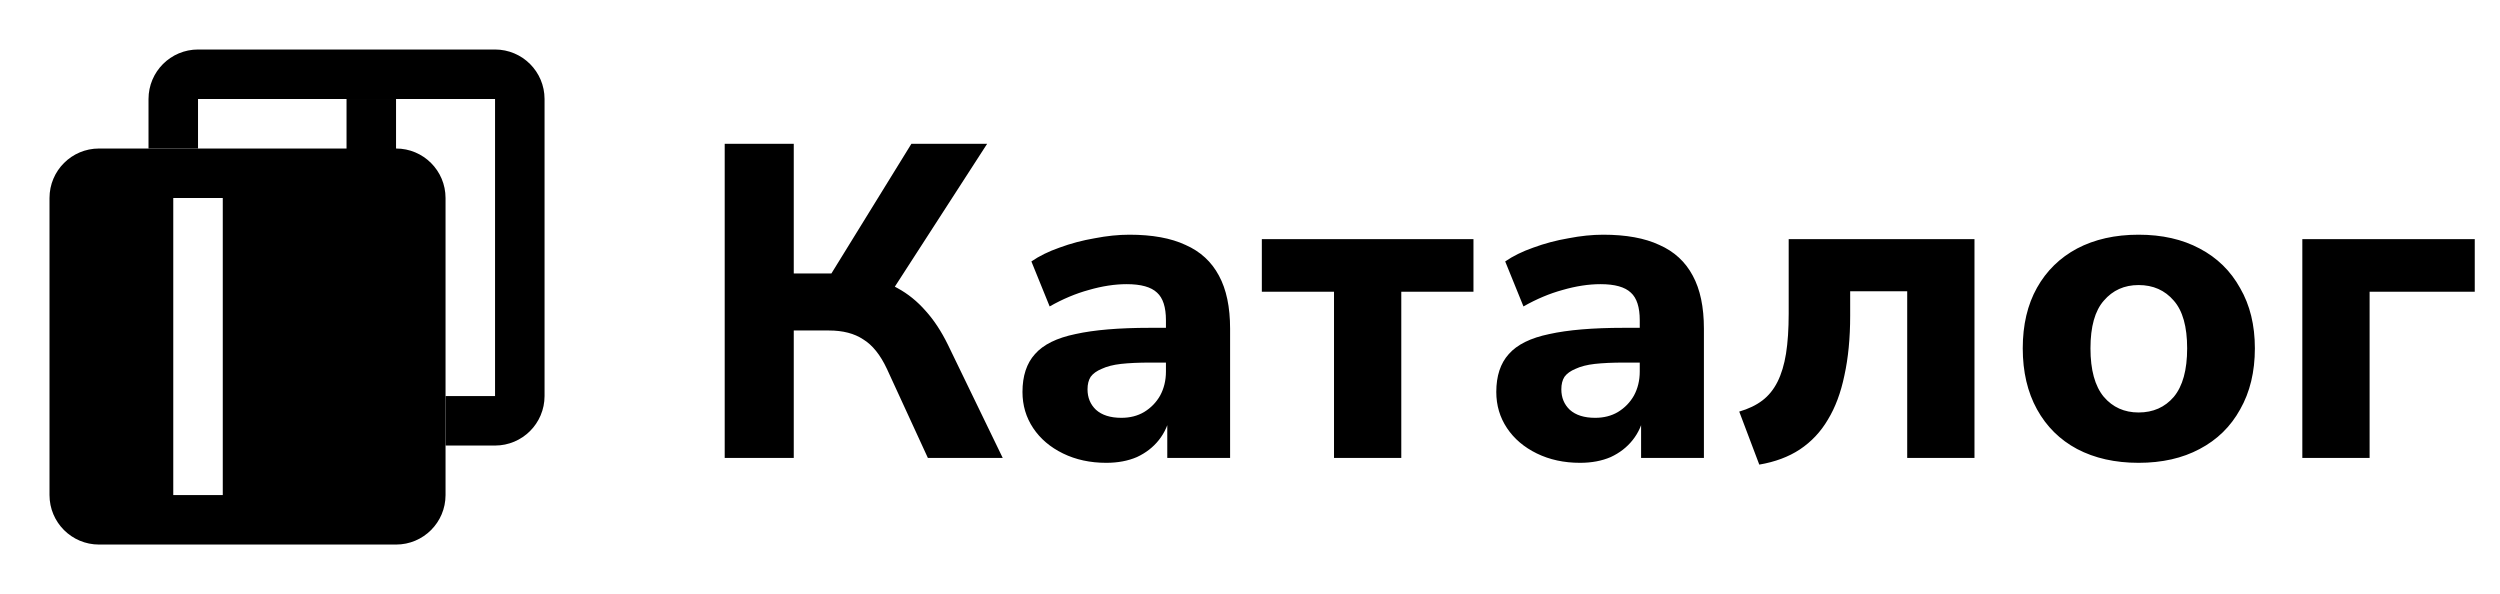
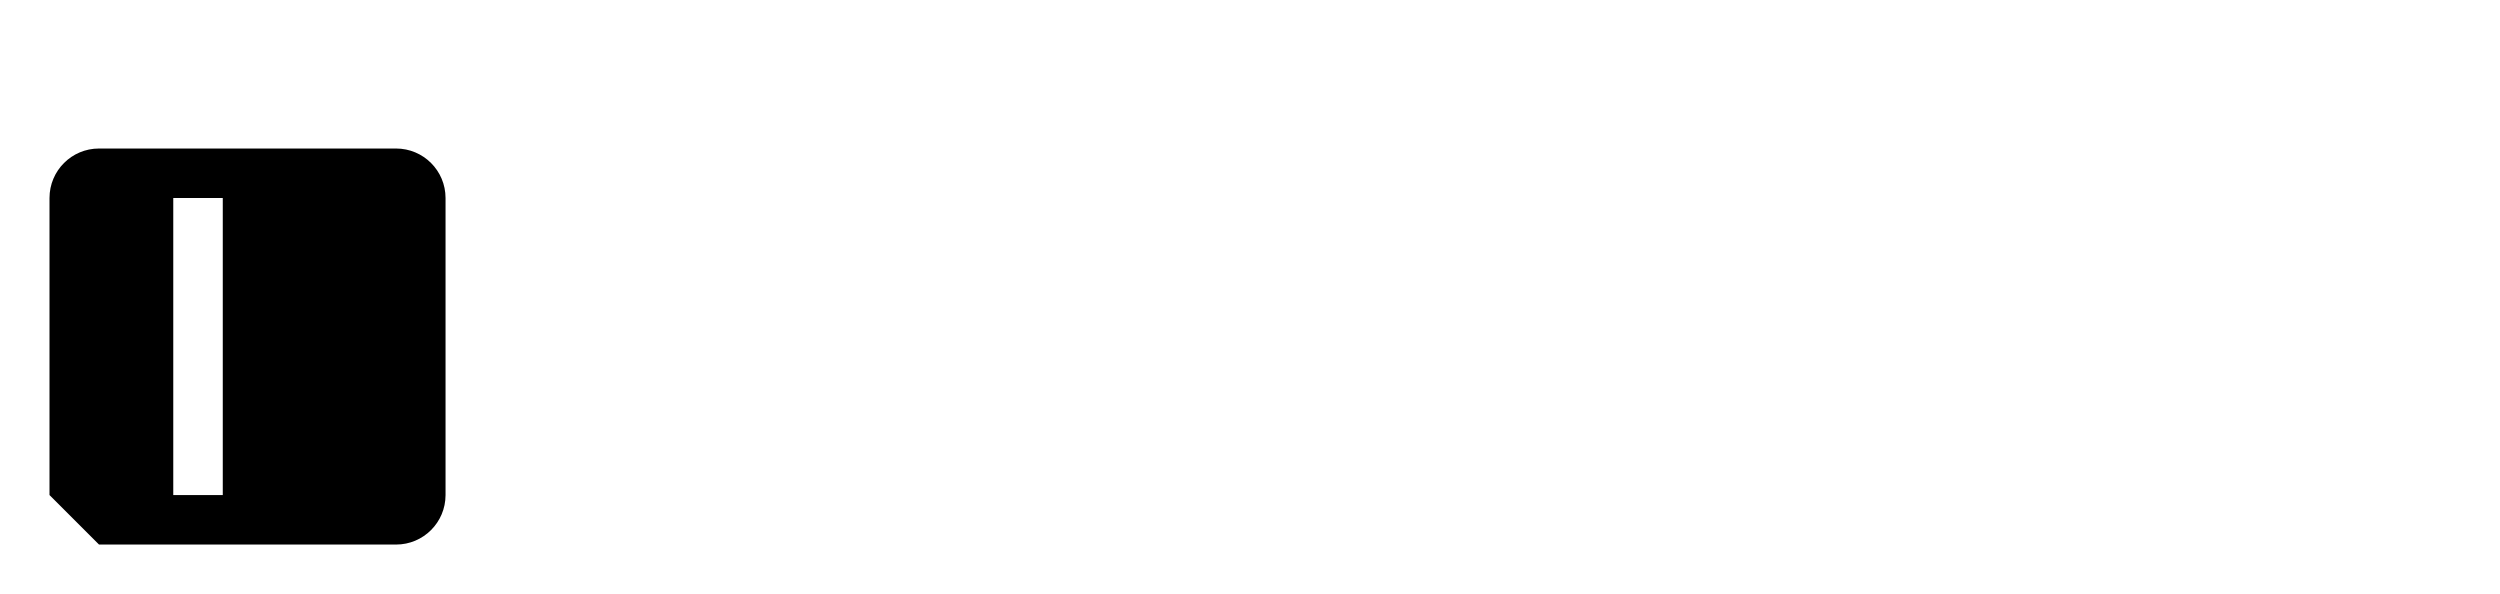
<svg xmlns="http://www.w3.org/2000/svg" width="101" height="24" viewBox="0 0 101 24" fill="none">
-   <path fill-rule="evenodd" clip-rule="evenodd" d="M2 20V8C2 6.895 2.895 6 4 6H16C17.105 6 18 6.895 18 8V20C18 21.105 17.105 22 16 22H4C2.895 22 2 21.105 2 20ZM7 8L7 20H9L9 8L7 8Z" fill="black" />
-   <path d="M7 6V4C7 3.448 7.448 3 8 3H20C20.552 3 21 3.448 21 4V16C21 16.552 20.552 17 20 17H18" stroke="black" stroke-width="2" />
-   <line x1="15" y1="4" x2="15" y2="16" stroke="black" stroke-width="2" />
-   <path d="M29.278 18.5V5.81H32.068V11.048H33.868L33.4 11.354L36.82 5.81H39.88L35.938 11.912L34.822 11.138C35.362 11.234 35.842 11.402 36.262 11.642C36.682 11.87 37.06 12.176 37.396 12.56C37.732 12.932 38.032 13.388 38.296 13.928L40.51 18.5H37.486L35.83 14.9C35.566 14.336 35.248 13.94 34.876 13.712C34.516 13.472 34.054 13.352 33.49 13.352H32.068V18.5H29.278ZM44.692 18.698C44.044 18.698 43.462 18.572 42.946 18.32C42.43 18.068 42.028 17.726 41.74 17.294C41.452 16.862 41.308 16.376 41.308 15.836C41.308 15.188 41.476 14.678 41.812 14.306C42.148 13.922 42.694 13.652 43.45 13.496C44.206 13.328 45.208 13.244 46.456 13.244H47.41V14.648H46.474C46.006 14.648 45.61 14.666 45.286 14.702C44.974 14.738 44.716 14.804 44.512 14.9C44.308 14.984 44.158 15.092 44.062 15.224C43.978 15.356 43.936 15.524 43.936 15.728C43.936 16.064 44.05 16.34 44.278 16.556C44.518 16.772 44.86 16.88 45.304 16.88C45.652 16.88 45.958 16.802 46.222 16.646C46.498 16.478 46.714 16.256 46.87 15.98C47.026 15.692 47.104 15.368 47.104 15.008V12.938C47.104 12.41 46.984 12.038 46.744 11.822C46.504 11.594 46.096 11.48 45.52 11.48C45.04 11.48 44.53 11.558 43.99 11.714C43.462 11.858 42.934 12.08 42.406 12.38L41.668 10.562C41.98 10.346 42.358 10.16 42.802 10.004C43.258 9.836 43.732 9.71 44.224 9.626C44.716 9.53 45.184 9.482 45.628 9.482C46.552 9.482 47.308 9.62 47.896 9.896C48.496 10.16 48.946 10.574 49.246 11.138C49.546 11.69 49.696 12.404 49.696 13.28V18.5H47.158V16.718H47.284C47.212 17.126 47.056 17.48 46.816 17.78C46.588 18.068 46.294 18.296 45.934 18.464C45.574 18.62 45.16 18.698 44.692 18.698ZM53.894 18.5V11.786H50.978V9.662H59.528V11.786H56.612V18.5H53.894ZM63.834 18.698C63.186 18.698 62.604 18.572 62.088 18.32C61.572 18.068 61.17 17.726 60.882 17.294C60.594 16.862 60.45 16.376 60.45 15.836C60.45 15.188 60.618 14.678 60.954 14.306C61.29 13.922 61.836 13.652 62.592 13.496C63.348 13.328 64.35 13.244 65.598 13.244H66.552V14.648H65.616C65.148 14.648 64.752 14.666 64.428 14.702C64.116 14.738 63.858 14.804 63.654 14.9C63.45 14.984 63.3 15.092 63.204 15.224C63.12 15.356 63.078 15.524 63.078 15.728C63.078 16.064 63.192 16.34 63.42 16.556C63.66 16.772 64.002 16.88 64.446 16.88C64.794 16.88 65.1 16.802 65.364 16.646C65.64 16.478 65.856 16.256 66.012 15.98C66.168 15.692 66.246 15.368 66.246 15.008V12.938C66.246 12.41 66.126 12.038 65.886 11.822C65.646 11.594 65.238 11.48 64.662 11.48C64.182 11.48 63.672 11.558 63.132 11.714C62.604 11.858 62.076 12.08 61.548 12.38L60.81 10.562C61.122 10.346 61.5 10.16 61.944 10.004C62.4 9.836 62.874 9.71 63.366 9.626C63.858 9.53 64.326 9.482 64.77 9.482C65.694 9.482 66.45 9.62 67.038 9.896C67.638 10.16 68.088 10.574 68.388 11.138C68.688 11.69 68.838 12.404 68.838 13.28V18.5H66.3V16.718H66.426C66.354 17.126 66.198 17.48 65.958 17.78C65.73 18.068 65.436 18.296 65.076 18.464C64.716 18.62 64.302 18.698 63.834 18.698ZM71.075 18.77L70.265 16.628C70.637 16.52 70.949 16.37 71.201 16.178C71.453 15.986 71.657 15.734 71.813 15.422C71.969 15.11 72.083 14.732 72.155 14.288C72.227 13.832 72.263 13.292 72.263 12.668V9.662H79.769V18.5H77.051V11.768H74.747V12.758C74.747 13.658 74.669 14.462 74.513 15.17C74.369 15.866 74.147 16.46 73.847 16.952C73.559 17.444 73.181 17.846 72.713 18.158C72.257 18.458 71.711 18.662 71.075 18.77ZM86.399 18.698C85.451 18.698 84.623 18.512 83.915 18.14C83.219 17.768 82.679 17.234 82.295 16.538C81.911 15.842 81.719 15.02 81.719 14.072C81.719 13.124 81.911 12.308 82.295 11.624C82.679 10.94 83.219 10.412 83.915 10.04C84.623 9.668 85.451 9.482 86.399 9.482C87.347 9.482 88.169 9.668 88.865 10.04C89.573 10.412 90.119 10.946 90.503 11.642C90.899 12.326 91.097 13.136 91.097 14.072C91.097 15.02 90.899 15.842 90.503 16.538C90.119 17.234 89.573 17.768 88.865 18.14C88.169 18.512 87.347 18.698 86.399 18.698ZM86.399 16.664C86.987 16.664 87.461 16.454 87.821 16.034C88.181 15.602 88.361 14.948 88.361 14.072C88.361 13.196 88.181 12.554 87.821 12.146C87.461 11.726 86.987 11.516 86.399 11.516C85.823 11.516 85.355 11.726 84.995 12.146C84.635 12.554 84.455 13.196 84.455 14.072C84.455 14.948 84.635 15.602 84.995 16.034C85.355 16.454 85.823 16.664 86.399 16.664ZM93.014 18.5V9.662H99.98V11.786H95.732V18.5H93.014Z" fill="black" />
+   <path fill-rule="evenodd" clip-rule="evenodd" d="M2 20V8C2 6.895 2.895 6 4 6H16C17.105 6 18 6.895 18 8V20C18 21.105 17.105 22 16 22H4ZM7 8L7 20H9L9 8L7 8Z" fill="black" />
</svg>